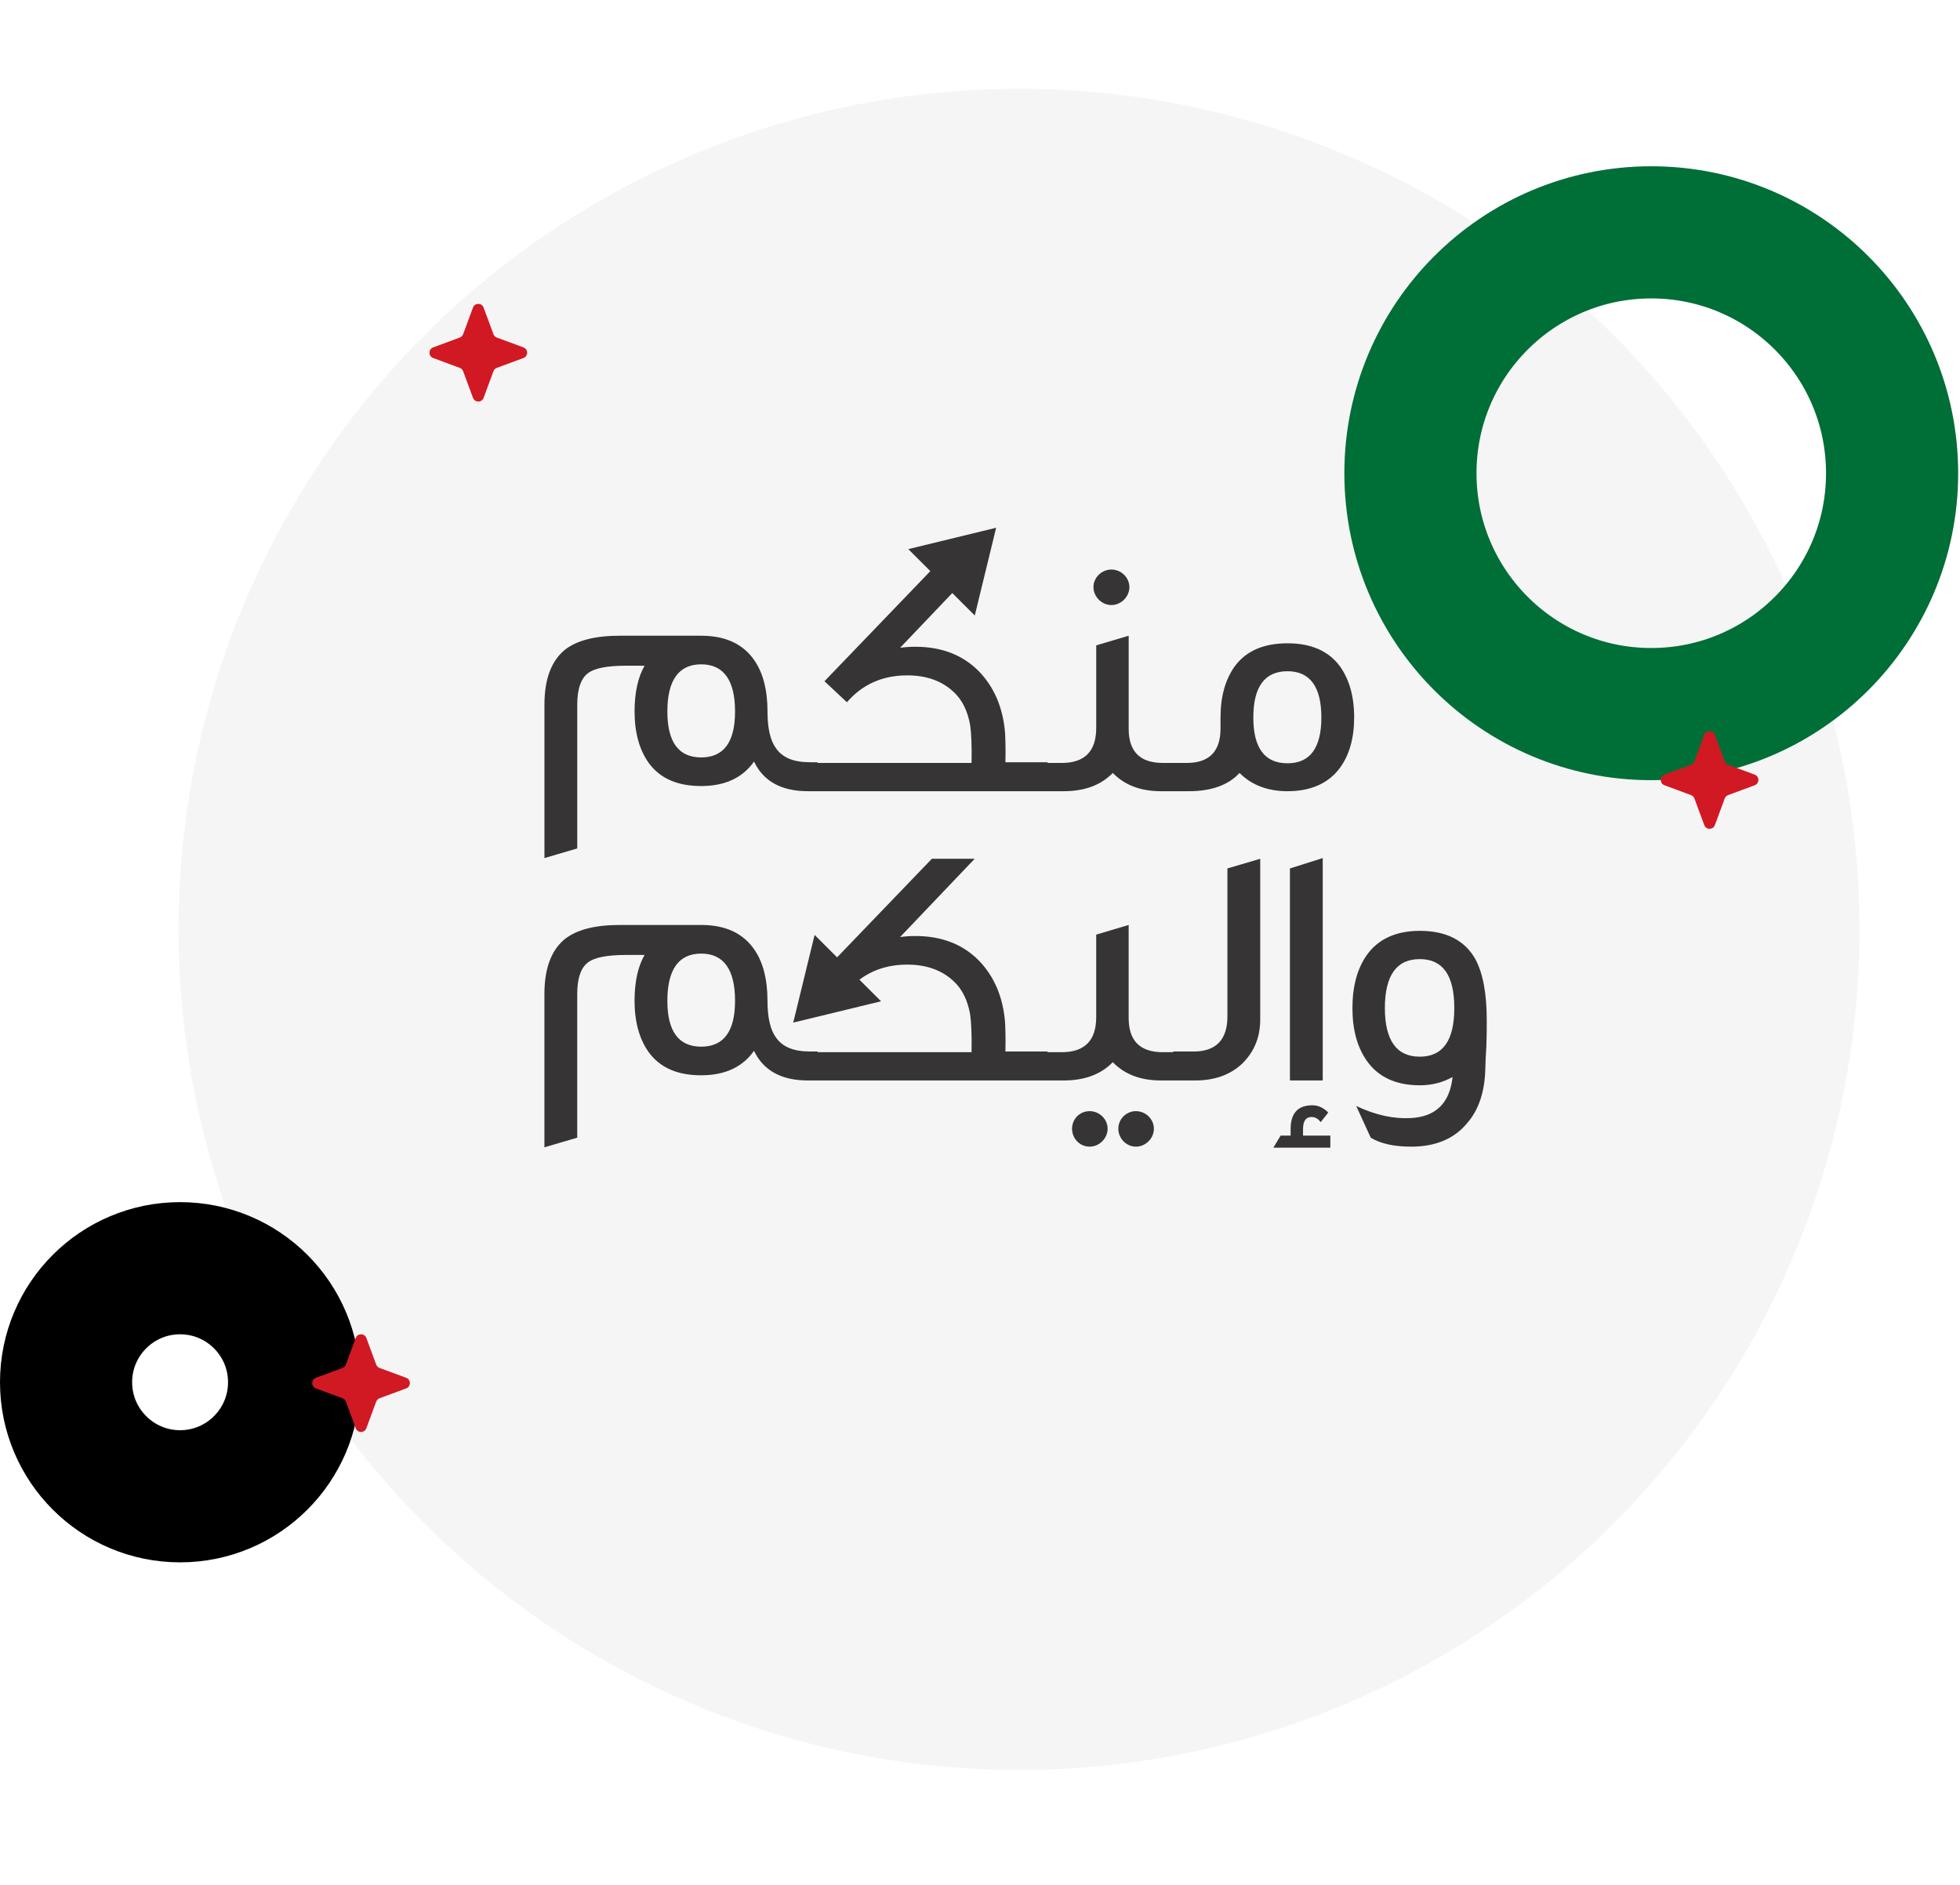
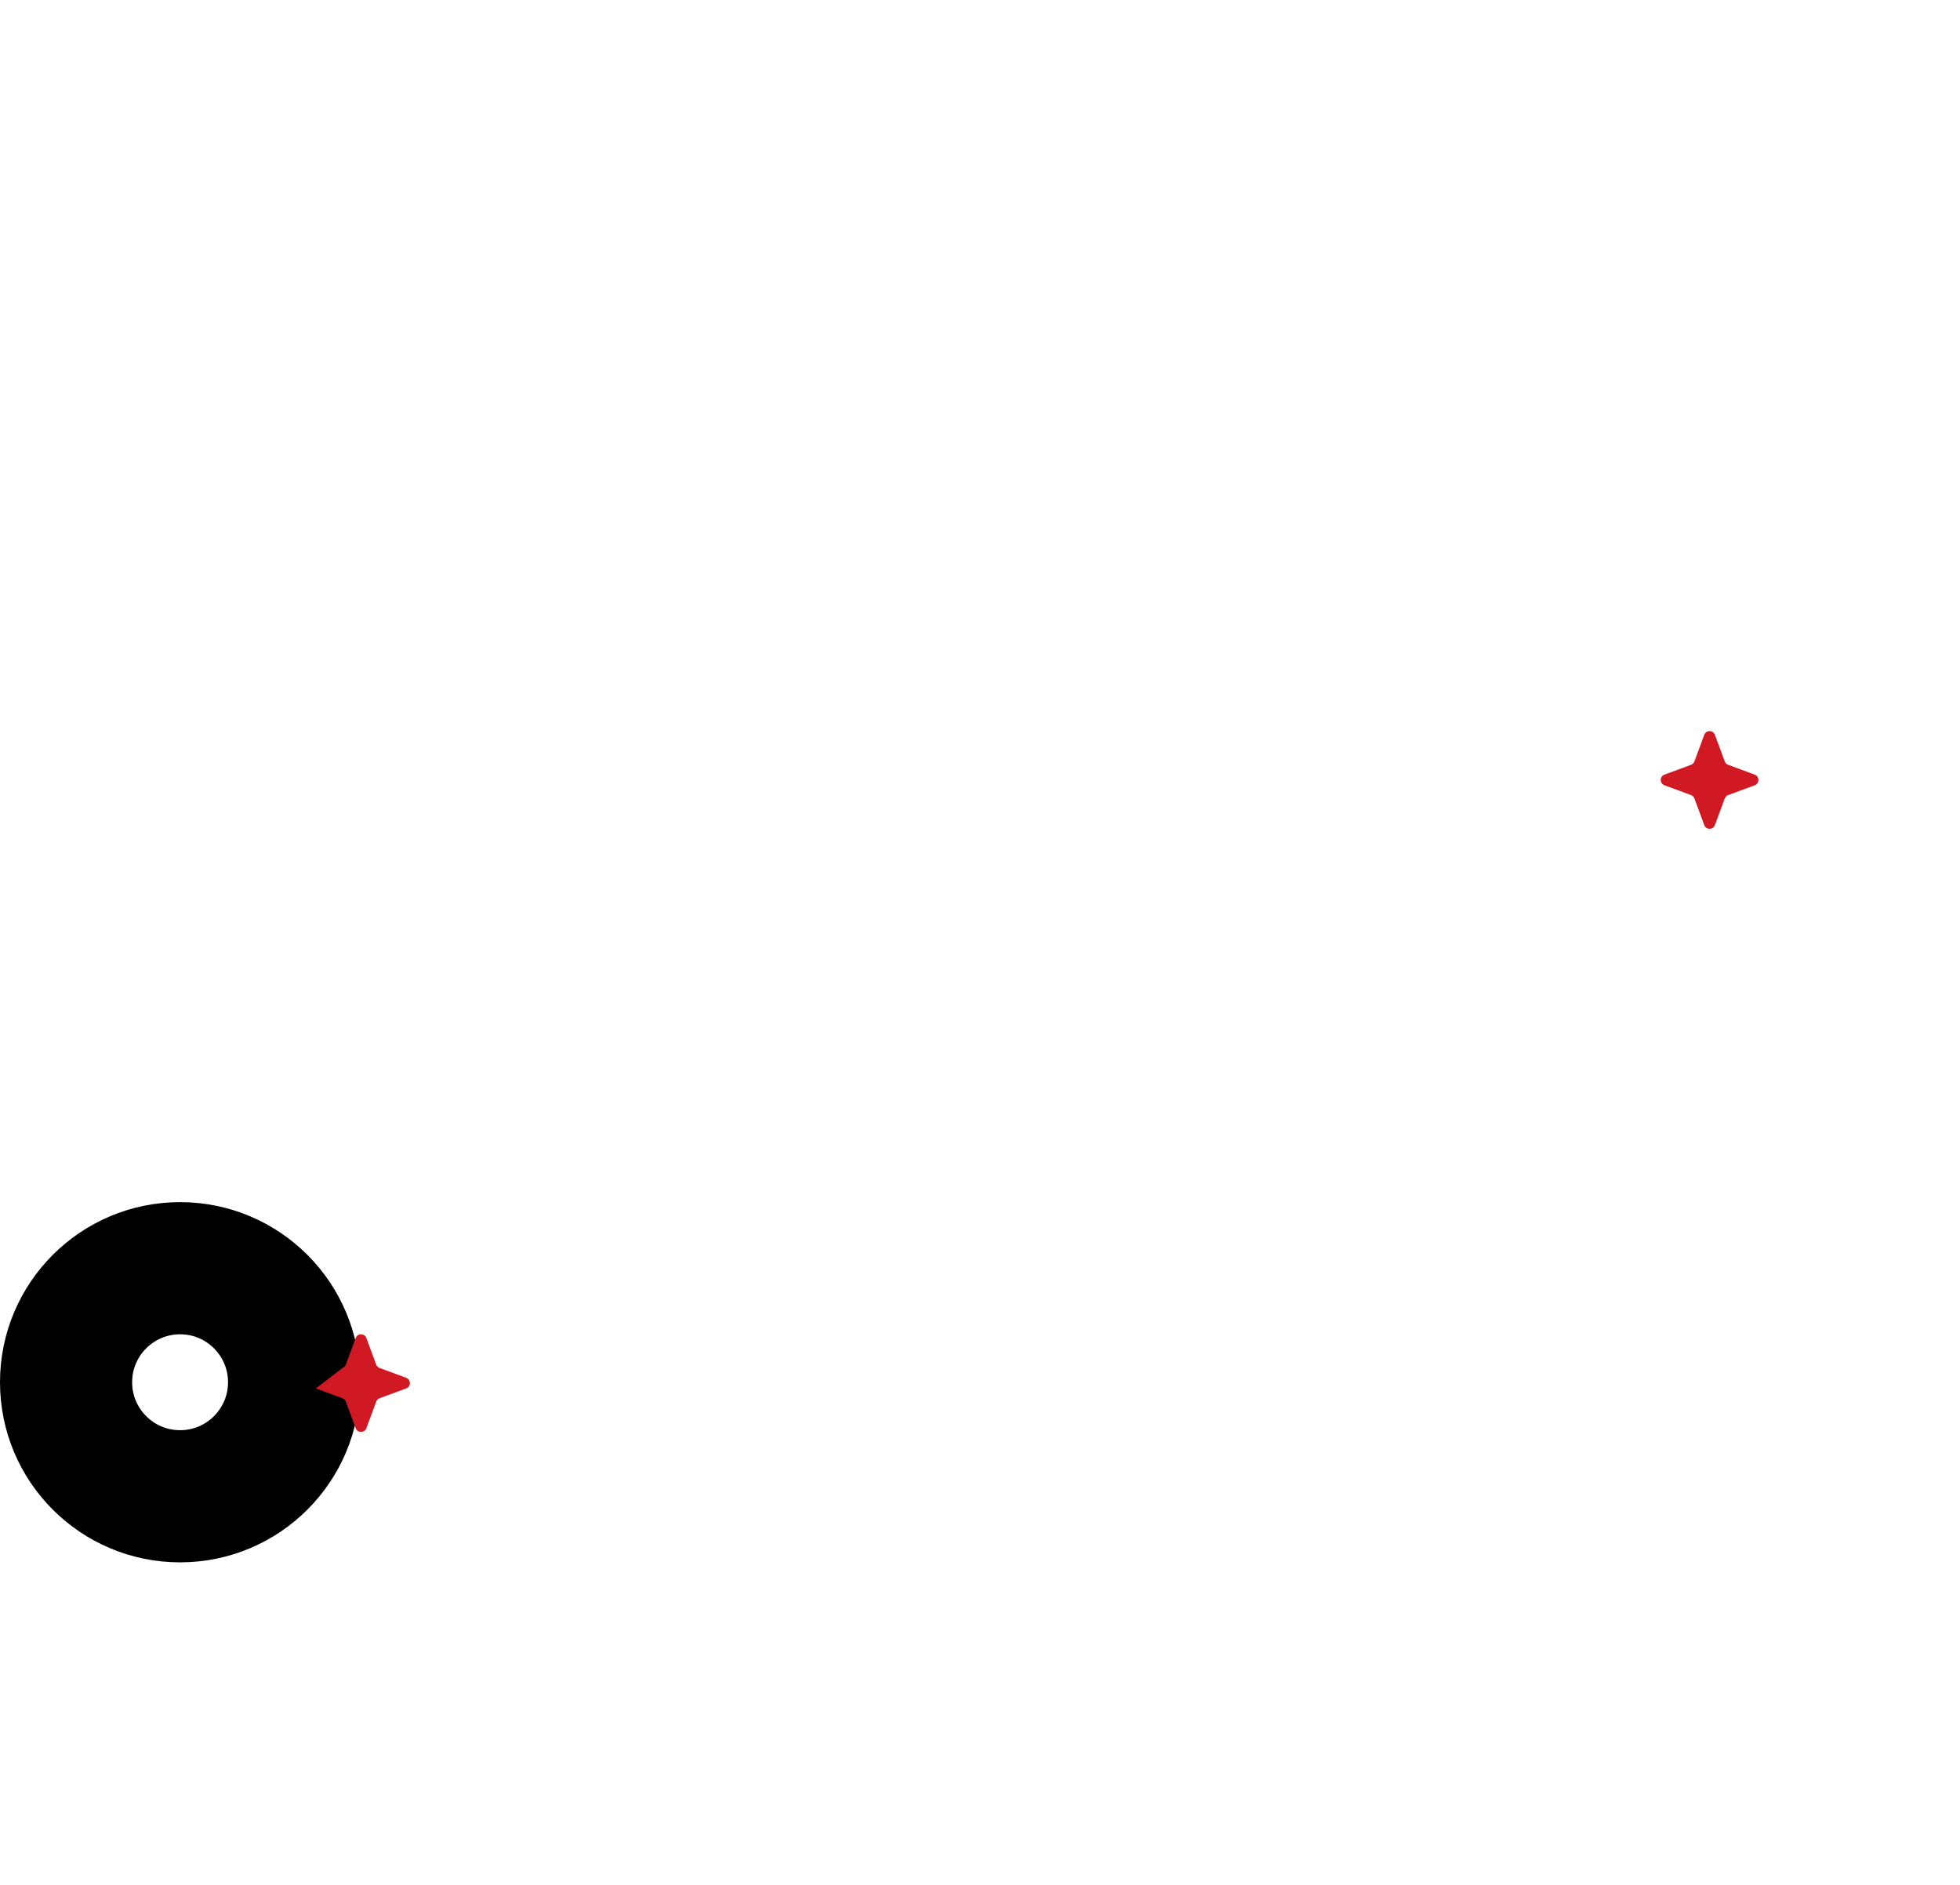
<svg xmlns="http://www.w3.org/2000/svg" width="468" height="450" viewBox="0 0 468 450" fill="none">
-   <circle cx="243.313" cy="221.883" r="200.687" fill="#DCDCDC" fill-opacity="0.3" />
-   <circle cx="394.282" cy="112.977" r="57.506" stroke="#006E37" stroke-width="31.552" />
  <circle cx="43" cy="330" r="27.224" stroke="black" stroke-width="31.552" />
  <path d="M406.937 175.429C407.373 174.251 409.038 174.251 409.474 175.429L411.826 181.785C411.963 182.156 412.255 182.448 412.626 182.585L418.982 184.937C420.16 185.373 420.16 187.038 418.982 187.474L412.626 189.826C412.255 189.963 411.963 190.255 411.826 190.626L409.474 196.982C409.038 198.16 407.373 198.16 406.937 196.982L404.585 190.626C404.448 190.255 404.156 189.963 403.785 189.826L397.429 187.474C396.251 187.038 396.251 185.373 397.429 184.937L403.785 182.585C404.156 182.448 404.448 182.156 404.585 181.785L406.937 175.429Z" fill="#D11923" />
-   <path d="M112.937 73.429C113.373 72.251 115.038 72.251 115.474 73.429L117.826 79.785C117.963 80.156 118.255 80.448 118.626 80.585L124.982 82.937C126.16 83.373 126.16 85.038 124.982 85.474L118.626 87.826C118.255 87.963 117.963 88.255 117.826 88.626L115.474 94.982C115.038 96.16 113.373 96.16 112.937 94.982L110.585 88.626C110.448 88.255 110.156 87.963 109.785 87.826L103.429 85.474C102.251 85.038 102.251 83.373 103.429 82.937L109.785 80.585C110.156 80.448 110.448 80.156 110.585 79.785L112.937 73.429Z" fill="#D11923" />
-   <path d="M84.937 319.429C85.373 318.251 87.038 318.251 87.474 319.429L89.826 325.785C89.963 326.156 90.255 326.448 90.626 326.585L96.982 328.937C98.16 329.373 98.16 331.038 96.982 331.474L90.626 333.826C90.255 333.963 89.963 334.255 89.826 334.626L87.474 340.982C87.038 342.16 85.373 342.16 84.937 340.982L82.585 334.626C82.448 334.255 82.156 333.963 81.785 333.826L75.429 331.474C74.251 331.038 74.251 329.373 75.429 328.937L81.785 326.585C82.156 326.448 82.448 326.156 82.585 325.785L84.937 319.429Z" fill="#D11923" />
+   <path d="M84.937 319.429C85.373 318.251 87.038 318.251 87.474 319.429L89.826 325.785C89.963 326.156 90.255 326.448 90.626 326.585L96.982 328.937C98.16 329.373 98.16 331.038 96.982 331.474L90.626 333.826C90.255 333.963 89.963 334.255 89.826 334.626L87.474 340.982C87.038 342.16 85.373 342.16 84.937 340.982L82.585 334.626C82.448 334.255 82.156 333.963 81.785 333.826L75.429 331.474L81.785 326.585C82.156 326.448 82.448 326.156 82.585 325.785L84.937 319.429Z" fill="#D11923" />
  <g clip-path="url(#clip0_2001_351)">
-     <path fill-rule="evenodd" clip-rule="evenodd" d="M269.667 140.168C269.667 142.473 267.688 144.449 265.379 144.449C263.071 144.449 261.091 142.473 261.091 140.168C261.091 137.864 263.071 135.971 265.379 135.971C267.688 135.971 269.667 137.864 269.667 140.168ZM210.385 239.047L189.406 244.14L194.509 223.197L199.88 228.559L222.506 205.027H232.73L214.92 223.711C216.157 223.546 217.311 223.464 218.547 223.464C224.731 223.464 229.76 225.357 233.635 229.226C237.345 233.012 239.488 237.951 239.982 244.041C240.064 245.769 240.147 248.074 240.064 251.038H250.122V251.203H253.502C259.027 251.203 261.748 248.405 261.748 242.808V223.136L269.497 220.831V243.054C269.497 248.487 272.218 251.203 277.659 251.203H280.133V251.038H284.997C290.356 251.038 293.077 248.24 293.077 242.643V207.333L300.91 205.028V243.383C300.91 247.58 299.508 251.038 296.706 253.835C293.903 256.552 290.109 257.951 285.411 257.951H282.113H280.133H277.165C272.301 257.951 268.508 256.47 265.705 253.589C262.901 256.47 259.027 257.951 253.998 257.951H250.122H248.061H195.212H193.234H192.903C186.556 257.951 182.268 255.565 180.041 250.873C177.321 254.742 173.116 256.716 167.426 256.716C161.738 256.716 157.615 254.905 154.894 251.201C152.668 248.074 151.514 243.958 151.514 238.937C151.514 234.41 152.339 230.706 153.905 227.99H149.453C145.001 227.99 142.032 228.566 140.467 229.718C138.736 230.953 137.828 233.504 137.828 237.29V271.612L129.995 273.916V237.29C129.995 231.199 131.644 226.837 134.859 224.203C137.661 221.98 142.031 220.828 147.968 220.828H167.425C173.113 220.828 177.319 222.721 180.04 226.59C182.183 229.636 183.255 233.75 183.255 238.936C183.255 242.887 183.914 245.849 185.316 247.742C186.883 249.965 189.52 251.035 193.396 251.035H195.21V251.2H231.983C232.064 247.002 231.901 243.956 231.652 242.228C231.075 238.854 229.756 236.138 227.695 234.245C224.892 231.611 221.182 230.294 216.647 230.294C212.201 230.294 208.404 231.494 205.219 233.895L210.379 239.047H210.385ZM216.875 131.095L237.854 126.001L232.752 146.945L227.382 141.584L214.923 154.655C216.16 154.49 217.313 154.408 218.55 154.408C224.734 154.408 229.763 156.301 233.637 160.17C237.348 163.956 239.491 168.895 239.985 174.985C240.067 176.713 240.15 179.018 240.067 181.982H250.125V182.147H253.505C259.03 182.147 261.751 179.349 261.751 173.752V154.08L269.5 151.776V173.999C269.5 179.431 272.221 182.147 277.662 182.147H280.136H282.115H283.352C288.712 182.147 291.432 179.431 291.432 173.916V171.281C291.432 166.261 292.586 162.228 294.812 159.099C297.533 155.395 301.738 153.584 307.427 153.584C313.034 153.584 317.239 155.395 319.959 159.099C322.186 162.227 323.339 166.259 323.339 171.281C323.339 176.22 322.186 180.252 319.959 183.298C317.239 187.002 313.034 188.895 307.427 188.895C302.645 188.895 298.853 187.414 295.967 184.533C293.329 187.414 289.289 188.895 283.848 188.895H282.117H280.137H277.17C272.306 188.895 268.512 187.414 265.71 184.533C262.906 187.414 259.031 188.895 254.002 188.895H250.127H248.065H195.216H193.238H192.908C186.56 188.895 182.272 186.509 180.046 181.817C177.325 185.686 173.12 187.661 167.431 187.661C161.742 187.661 157.619 185.85 154.899 182.145C152.672 179.018 151.519 174.902 151.519 169.882C151.519 165.354 152.343 161.65 153.909 158.934H149.457C145.006 158.934 142.037 159.511 140.471 160.662C138.74 161.897 137.832 164.448 137.832 168.234V202.556L129.999 204.86V168.234C129.999 162.144 131.648 157.781 134.863 155.147C137.665 152.924 142.035 151.773 147.972 151.773H167.429C173.117 151.773 177.324 153.666 180.044 157.535C182.187 160.58 183.259 164.695 183.259 169.88C183.259 173.831 183.918 176.794 185.32 178.686C186.888 180.909 189.525 181.979 193.4 181.979H195.215V182.144H231.987C232.069 177.947 231.905 174.901 231.657 173.173C231.079 169.798 229.76 167.082 227.699 165.189C224.897 162.555 221.186 161.239 216.651 161.239C210.714 161.239 205.932 163.378 202.223 167.659L196.864 162.638L222.139 136.352L216.873 131.095H216.875ZM354.67 254.742C354.588 260.421 353.186 264.866 350.3 268.159C347.249 271.863 342.798 273.756 336.944 273.756C332.821 273.756 329.607 273.016 327.298 271.616L323.835 264.044C328.535 266.267 332.905 267.172 336.944 266.925C342.881 266.596 346.178 263.304 346.838 257.131C344.448 258.447 341.891 259.106 339.005 259.106C333.317 259.106 329.029 257.131 326.308 253.18C324.082 249.971 322.928 245.855 322.928 240.67C322.928 235.484 324.083 231.287 326.308 228.076C329.029 224.207 333.317 222.232 339.005 222.232C345.271 222.232 349.723 224.455 352.28 228.982C354.094 232.357 355.001 237.214 355.001 243.551C355.001 245.115 355 247.172 354.919 249.559C354.753 252.194 354.672 253.922 354.672 254.745L354.67 254.742ZM347.249 240.667C347.249 232.847 344.529 228.979 339.004 228.979C333.479 228.979 330.677 232.848 330.677 240.667C330.677 248.403 333.479 252.272 339.004 252.272C344.527 252.272 347.249 248.403 347.249 240.667ZM315.837 257.951H308.003V207.331L315.837 204.862V257.95V257.951ZM317.651 274.001H304.047L305.778 271.12H308.17V269.555C308.17 265.769 309.901 263.877 313.364 263.877C314.766 263.877 316.003 264.453 317.157 265.605L315.342 267.909C314.765 267.086 314.024 266.674 313.116 266.674C311.797 266.674 311.136 267.662 311.136 269.555V271.12H317.649V274.001H317.651ZM275.521 269.474C275.521 271.778 273.541 273.754 271.233 273.754C268.924 273.754 267.028 271.778 267.028 269.474C267.028 267.169 268.924 265.276 271.233 265.276C273.541 265.276 275.521 267.169 275.521 269.474ZM264.473 269.474C264.473 271.778 262.493 273.754 260.185 273.754C257.795 273.754 255.98 271.778 255.98 269.474C255.98 267.169 257.795 265.276 260.185 265.276C262.493 265.276 264.473 267.169 264.473 269.474ZM175.511 238.937C175.511 231.447 172.79 227.662 167.431 227.662C162.071 227.662 159.35 231.447 159.35 238.937C159.35 246.262 162.071 249.885 167.431 249.885C172.79 249.885 175.511 246.264 175.511 238.937ZM315.508 171.28C315.508 163.955 312.787 160.251 307.427 160.251C301.986 160.251 299.265 163.955 299.265 171.28C299.265 178.605 301.986 182.227 307.427 182.227C312.787 182.227 315.508 178.606 315.508 171.28ZM175.511 169.88C175.511 162.39 172.79 158.604 167.431 158.604C162.071 158.604 159.35 162.39 159.35 169.88C159.35 177.205 162.071 180.828 167.431 180.828C172.79 180.828 175.511 177.207 175.511 169.88Z" fill="#373435" />
-   </g>
+     </g>
  <defs>
    <clipPath id="clip0_2001_351">
-       <rect width="225" height="148" fill="white" transform="translate(130 126)" />
-     </clipPath>
+       </clipPath>
  </defs>
</svg>